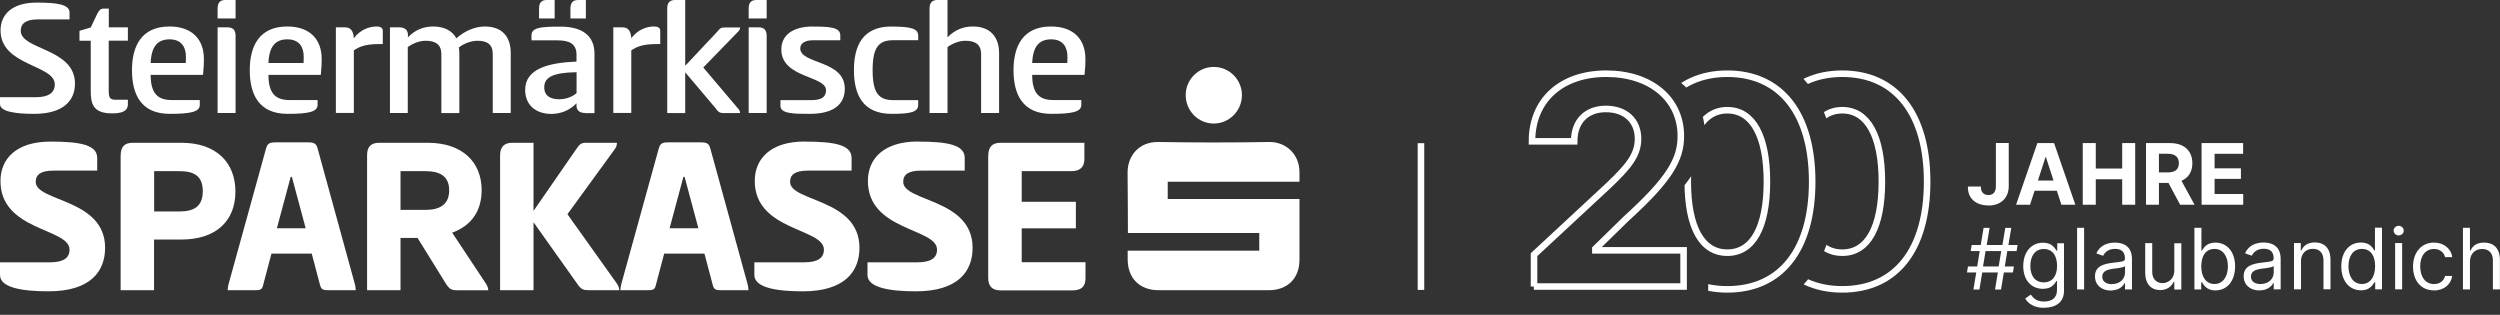
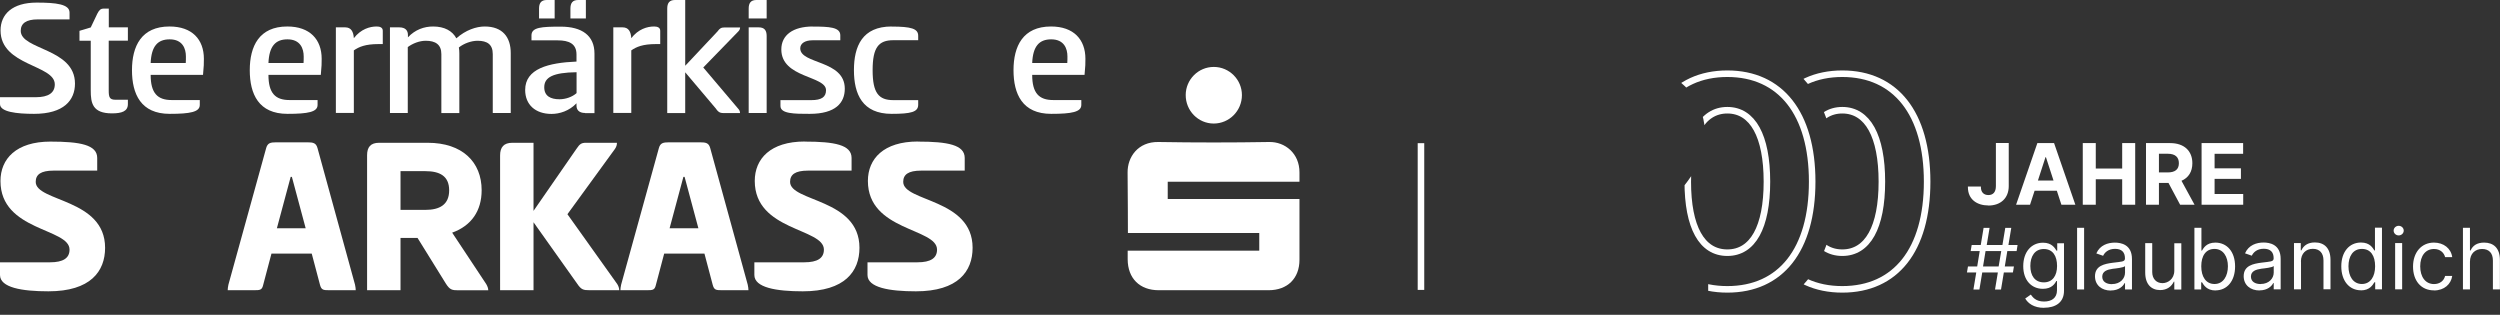
<svg xmlns="http://www.w3.org/2000/svg" id="Ebene_1" data-name="Ebene 1" viewBox="0 0 317.09 39.93">
  <rect x="0" y="0" width="317.09" height="39.93" fill="#333333" stroke="none" />
  <defs>
    <style>
      .cls-1 {
        fill: #fff;
      }

      .cls-2 {
        stroke-miterlimit: 2.5;
      }

      .cls-2, .cls-3 {
        stroke: #fff;
        stroke-width: .83px;
      }

      .cls-2, .cls-3, .cls-4 {
        fill: none;
      }

      .cls-5 {
        clip-path: url(#clippath-1);
      }

      .cls-6 {
        clip-path: url(#clippath);
      }
    </style>
    <clipPath id="clippath">
      <path class="cls-4" d="M233.67,6.12c-2.76,0-5.11,.74-7.07,2.04,3.99,2.63,6.25,7.75,6.25,14.89s-2.25,12.25-6.24,14.87c1.96,1.28,4.3,2.02,7.06,2.02,8.4,0,13.3-6.21,13.3-16.88s-4.93-16.92-13.3-16.92Z" />
    </clipPath>
    <clipPath id="clippath-1">
      <path class="cls-4" d="M219.55,6.12c-3.43,0-6.25,1.1-8.42,3.07,3.19,1.5,5.12,4.3,5.12,7.83,0,2.82-1.17,5.29-5.05,9.23v4.66l5.46,2.69v5.26s.89,1.06,2.89,1.06c8.4,0,13.3-6.21,13.3-16.88s-4.93-16.92-13.3-16.92Z" />
    </clipPath>
  </defs>
  <g>
    <path class="cls-1" d="M4.65,.33c2.48,0,4.17,.2,4.17,1.26v.87H4.78c-1.45,0-2.15,.5-2.15,1.45,0,2.43,6.88,2.19,6.88,6.69,0,2.11-1.41,3.84-5.19,3.84C2.11,14.44,0,14.2,0,13.2v-.87H4.54c1.61,0,2.41-.56,2.41-1.63C6.95,8.19,.07,8.38,.07,3.86,.07,1.8,1.57,.33,4.65,.33Z" />
    <path class="cls-1" d="M13.79,3.47h2.43v1.69h-2.43v6.32c0,.85,.11,1.17,.85,1.17h1.58v.56c0,.91-.78,1.17-2.02,1.17-2.48,0-2.69-1.32-2.69-2.91V5.17h-1.43v-1.26l1.43-.43,.83-1.74c.24-.46,.41-.65,.83-.65h.63V3.47Z" />
    <path class="cls-1" d="M25.34,12.7v.61c0,.89-1.19,1.13-3.82,1.13-3.65,0-4.78-2.5-4.78-5.54s1.19-5.54,4.76-5.54c2.87,0,4.36,1.65,4.36,4.1,0,.54,0,.96-.11,2.04h-6.64c0,2.32,.87,3.19,2.67,3.19h3.56Zm-1.78-4.71c.02-.2,.02-.59,.02-.83,0-.98-.41-2.17-2.06-2.17-1.52,0-2.32,.87-2.41,3h4.45Z" />
-     <path class="cls-1" d="M29.88,2.34h-2.28V1.09c0-.69,.26-1.09,.98-1.09h1.3V2.34Zm-2.28,1.13h1.28c.72,0,1,.39,1,1.09V14.33h-2.28V3.47Z" />
    <path class="cls-1" d="M40.28,12.7v.61c0,.89-1.19,1.13-3.82,1.13-3.65,0-4.78-2.5-4.78-5.54s1.19-5.54,4.76-5.54c2.87,0,4.36,1.65,4.36,4.1,0,.54,0,.96-.11,2.04h-6.64c0,2.32,.87,3.19,2.67,3.19h3.56Zm-1.78-4.71c.02-.2,.02-.59,.02-.83,0-.98-.41-2.17-2.06-2.17-1.52,0-2.32,.87-2.41,3h4.45Z" />
    <path class="cls-1" d="M42.6,14.33V3.47h1.19c.74,0,1.04,.54,1.09,1.37,.89-1.15,2.02-1.48,2.89-1.48,.39,0,.78,.11,.78,.54v1.69h-.54c-1.67,0-2.48,.35-3.13,.8v7.93h-2.28Z" />
    <path class="cls-1" d="M49.46,14.33V3.47h1.19c.8,0,1.09,.43,1.09,.96v.3c.93-.98,2.06-1.37,3.19-1.37,1.45,0,2.45,.56,2.95,1.5,1.19-1.06,2.54-1.5,3.6-1.5,2.26,0,3.3,1.35,3.3,3.37v7.6h-2.28V6.86c0-1.22-.69-1.69-1.93-1.69-.78,0-1.72,.33-2.37,.85,.04,.22,.06,.5,.06,.74v7.58h-2.28V6.86c0-1.22-.76-1.69-1.98-1.69-.82,0-1.67,.35-2.28,.8V14.33h-2.28Z" />
    <path class="cls-1" d="M74.21,14.33c-.78,0-1.09-.41-1.09-.93v-.3c-.93,.98-2.15,1.35-3.17,1.35-2.06,0-3.34-1.19-3.34-3.04,0-2.71,2.97-3.45,6.51-3.6v-.91c0-1.37-.98-1.78-2.37-1.78h-3.34v-.63c0-1.04,1.3-1.11,3.71-1.11,2.69,0,4.28,1.13,4.28,3.41v7.56h-1.19Zm-3.86-11.99h-1.98V1.09c0-.69,.26-1.09,.98-1.09h1V2.34Zm2.78,6.82c-2.97,.04-4.1,.63-4.1,1.91,0,1.13,.83,1.52,1.93,1.52,.8,0,1.63-.3,2.17-.78v-2.65Zm1.17-6.82h-1.95V1.09c0-.69,.26-1.09,.98-1.09h.98V2.34Z" />
    <path class="cls-1" d="M77.79,14.33V3.47h1.19c.74,0,1.04,.54,1.09,1.37,.89-1.15,2.02-1.48,2.89-1.48,.39,0,.78,.11,.78,.54v1.69h-.54c-1.67,0-2.48,.35-3.13,.8v7.93h-2.28Z" />
    <path class="cls-1" d="M86.93,8.32l4.08-4.34c.28-.39,.46-.5,.93-.5h1.93c0,.17-.06,.33-.2,.48l-4.47,4.6,4.49,5.3c.13,.15,.17,.33,.17,.48h-2.11c-.52,0-.69-.2-1.02-.65l-3.82-4.52v5.17h-2.28V1.09c0-.69,.26-1.09,.98-1.09h1.3V8.32Z" />
    <path class="cls-1" d="M97.24,2.34h-2.28V1.09c0-.69,.26-1.09,.98-1.09h1.3V2.34Zm-2.28,1.13h1.28c.72,0,1,.39,1,1.09V14.33h-2.28V3.47Z" />
    <path class="cls-1" d="M103.08,3.37c2.08,0,3.5,.07,3.5,1.11v.63h-3.52c-.98,0-1.56,.41-1.56,1.02,0,2.04,5.65,1.45,5.65,5.12,0,1.78-1.15,3.19-4.45,3.19-1.93,0-3.71,0-3.71-1v-.74h3.91c1.3,0,1.87-.39,1.87-1.26,0-1.85-5.67-1.52-5.67-5.17,0-1.82,1.48-2.91,4-2.91Z" />
    <path class="cls-1" d="M113.09,3.37c2.48,0,3.37,.26,3.37,1.17v.56h-3.15c-1.87,0-2.63,.91-2.63,3.8s.76,3.8,2.63,3.8h3.15v.59c0,.91-.89,1.15-3.37,1.15-3.71,0-4.78-2.5-4.78-5.54s1.06-5.54,4.78-5.54Z" />
-     <path class="cls-1" d="M120.19,4.73c.93-.98,2.06-1.37,3.19-1.37,2.26,0,3.34,1.37,3.34,3.37v7.6h-2.28V6.84c0-1.19-.76-1.67-1.98-1.67-.82,0-1.67,.35-2.28,.8V14.33h-2.28V1.09c0-.69,.28-1.09,1-1.09h1.28V4.73Z" />
    <path class="cls-1" d="M137.15,12.7v.61c0,.89-1.19,1.13-3.82,1.13-3.65,0-4.78-2.5-4.78-5.54s1.19-5.54,4.76-5.54c2.87,0,4.36,1.65,4.36,4.1,0,.54,0,.96-.11,2.04h-6.64c0,2.32,.87,3.19,2.67,3.19h3.56Zm-1.78-4.71c.02-.2,.02-.59,.02-.83,0-.98-.41-2.17-2.06-2.17-1.52,0-2.32,.87-2.41,3h4.45Z" />
  </g>
  <g>
    <path class="cls-1" d="M6.4,17.96c3.77,0,5.93,.41,5.93,2.07v1.61H6.81c-1.64,0-2.28,.5-2.28,1.43,0,2.54,8.8,2.1,8.8,8.36,0,2.98-1.84,5.52-7.19,5.52-3.36,0-6.14-.47-6.14-2.07v-1.61H6.34c1.67,0,2.48-.53,2.48-1.61C8.82,28.92,.06,29.33,.06,22.96c0-2.81,1.99-5,6.34-5Z" />
-     <path class="cls-1" d="M15.31,19.69c0-1.02,.44-1.58,1.52-1.58h6.19c4.38,0,6.84,2.48,6.84,6.19s-2.45,6.08-6.84,6.08h-3.48v6.43h-4.24V19.69Zm4.24,2.02v5.11h3.19c1.78,0,2.98-.56,2.98-2.57s-1.2-2.54-2.98-2.54h-3.19Z" />
    <path class="cls-1" d="M38.98,18.05c.76,0,1.11,.09,1.29,.73l4.76,17.33c.06,.26,.09,.53,.09,.7h-3.36c-.76,0-.99-.03-1.17-.67l-1.05-3.97h-5.11l-1.05,3.97c-.15,.64-.38,.67-1.14,.67h-3.36c0-.18,.03-.41,.09-.7l4.79-17.33c.18-.64,.53-.73,1.29-.73h3.94Zm-3.86,10.9h3.65l-1.75-6.52h-.15l-1.75,6.52Z" />
    <path class="cls-1" d="M46.56,19.69c0-1.02,.44-1.58,1.52-1.58h6.17c4.38,0,6.84,2.43,6.84,6.02,0,2.6-1.29,4.5-3.74,5.38l4.32,6.52c.15,.26,.26,.53,.26,.79h-3.8c-.79,0-1.08-.06-1.58-.85l-3.59-5.79h-2.16v6.63h-4.24V19.69Zm4.24,2.02v4.91h3.16c1.78,0,3.01-.64,3.01-2.48s-1.23-2.43-3.01-2.43h-3.16Z" />
    <path class="cls-1" d="M67.66,26.76l5.44-7.86c.44-.67,.67-.79,1.23-.79h3.92c0,.26-.06,.5-.26,.79l-6.02,8.27,6.31,8.85c.15,.23,.26,.53,.26,.79h-3.74c-.82,0-1.08-.06-1.61-.85l-5.52-7.77v8.62h-4.24V19.72c0-1.05,.47-1.61,1.55-1.61h2.69v8.65Z" />
    <path class="cls-1" d="M88.79,18.05c.76,0,1.11,.09,1.29,.73l4.76,17.33c.06,.26,.09,.53,.09,.7h-3.36c-.76,0-.99-.03-1.17-.67l-1.05-3.97h-5.11l-1.05,3.97c-.15,.64-.38,.67-1.14,.67h-3.36c0-.18,.03-.41,.09-.7l4.79-17.33c.18-.64,.53-.73,1.29-.73h3.94Zm-3.86,10.9h3.65l-1.75-6.52h-.15l-1.75,6.52Z" />
    <path class="cls-1" d="M102.08,17.96c3.77,0,5.93,.41,5.93,2.07v1.61h-5.52c-1.64,0-2.28,.5-2.28,1.43,0,2.54,8.8,2.1,8.8,8.36,0,2.98-1.84,5.52-7.19,5.52-3.36,0-6.14-.47-6.14-2.07v-1.61h6.34c1.67,0,2.48-.53,2.48-1.61,0-2.75-8.77-2.34-8.77-8.71,0-2.81,1.99-5,6.34-5Z" />
    <path class="cls-1" d="M116.43,17.96c3.77,0,5.93,.41,5.93,2.07v1.61h-5.52c-1.64,0-2.28,.5-2.28,1.43,0,2.54,8.8,2.1,8.8,8.36,0,2.98-1.84,5.52-7.19,5.52-3.36,0-6.14-.47-6.14-2.07v-1.61h6.34c1.67,0,2.48-.53,2.48-1.61,0-2.75-8.77-2.34-8.77-8.71,0-2.81,1.99-5,6.34-5Z" />
-     <path class="cls-1" d="M125.35,19.72c0-1.05,.47-1.61,1.55-1.61h10.64v2.05c0,1.05-.56,1.55-1.67,1.55h-6.28v3.89h6.87v3.36h-6.87v4.3h8.09v2.05c0,1.05-.56,1.52-1.64,1.52h-9.15c-1.08,0-1.55-.56-1.55-1.61v-15.49Z" />
  </g>
  <g>
    <path class="cls-1" d="M143.03,31.79h16.69v-2.24h-16.66c-.01-.26,0-5.31-.04-7.65-.03-1.99,1.33-3.93,3.9-3.89,4.68,.08,9.37,.08,14.05,0,2.02-.04,3.86,1.45,3.85,3.86,0,.34,0,.75,0,1.18h-16.71v2.19h16.71c0,.29,0,5.36,0,7.71,0,2.37-1.53,3.86-3.92,3.86-4.64,0-9.29,0-13.93,0-2.42,0-3.93-1.51-3.94-3.92,0-.34,0-.67,0-1.1" />
    <path class="cls-1" d="M153.95,15.67c-1.98,0-3.57-1.63-3.56-3.63,.01-1.96,1.61-3.56,3.57-3.55,1.96,0,3.56,1.61,3.56,3.57,0,1.99-1.6,3.61-3.58,3.61" />
  </g>
  <line class="cls-3" x1="180.23" y1="18.16" x2="180.23" y2="36.77" />
  <g class="cls-6">
    <path class="cls-2" d="M233.67,36.7c6.79,0,10.76-5.02,10.76-13.66s-3.99-13.69-10.76-13.69-10.76,5.06-10.76,13.69,3.97,13.66,10.76,13.66Z" />
    <path class="cls-2" d="M233.67,32.05c-3.25,0-5.02-3.24-5.02-9.01s1.8-9.06,5.02-9.06,5.02,3.27,5.02,9.06-1.79,9.01-5.02,9.01Z" />
  </g>
  <g class="cls-5">
    <path class="cls-2" d="M219.09,36.7c6.79,0,10.76-5.02,10.76-13.66s-3.99-13.69-10.76-13.69-10.76,5.06-10.76,13.69,3.97,13.66,10.76,13.66Z" />
    <path class="cls-2" d="M219.09,32.05c-3.25,0-5.02-3.24-5.02-9.01s1.8-9.06,5.02-9.06,5.02,3.27,5.02,9.06-1.79,9.01-5.02,9.01Z" />
  </g>
-   <path class="cls-2" d="M194.55,36.34h18.99v-4.59h-11.19v-.2l3.9-3.81c5.49-4.99,6.94-7.49,6.94-10.49,0-4.65-3.77-7.9-9.46-7.9s-9.42,3.34-9.42,8.58h5.35c0-2.56,1.57-4.11,4.02-4.11s4.08,1.45,4.08,3.79c0,2.11-1.3,3.58-3.72,5.9l-9.47,8.79v4.04Z" />
  <g>
    <path class="cls-1" d="M313.28,33.19c0-1.02,.66-1.61,1.54-1.61s1.37,.53,1.37,1.47v3.66h.89v-3.73c0-1.51-.81-2.21-2-2.21-.92,0-1.45,.39-1.72,1h-.08v-2.88h-.89v7.82h.89v-3.53Zm-4.56,3.65c1.3,0,2.16-.8,2.31-1.84h-.9c-.16,.64-.7,1.03-1.41,1.03-1.07,0-1.75-.89-1.75-2.25s.7-2.2,1.75-2.2c.8,0,1.27,.49,1.41,1.03h.9c-.15-1.1-1.08-1.84-2.32-1.84-1.59,0-2.65,1.25-2.65,3.04s1.01,3.02,2.65,3.02m-4.47-6.97c.35,0,.64-.27,.64-.61s-.29-.61-.64-.61-.64,.27-.64,.61,.29,.61,.64,.61m-.45,6.84h.89v-5.87h-.89v5.87Zm-4.22-.68c-1.12,0-1.7-1-1.7-2.25s.56-2.2,1.7-2.2,1.68,.89,1.68,2.2-.59,2.25-1.68,2.25m-.12,.81c1.13,0,1.51-.71,1.71-1.03h.1v.9h.86v-7.82h-.89v2.89h-.07c-.2-.3-.55-1.01-1.7-1.01-1.48,0-2.5,1.17-2.5,3.02s1.02,3.04,2.49,3.04m-7.61-3.65c0-1.02,.64-1.61,1.51-1.61s1.35,.55,1.35,1.47v3.66h.89v-3.73c0-1.5-.8-2.21-1.98-2.21-.89,0-1.44,.4-1.71,1h-.08v-.92h-.86v5.87h.89v-3.53Zm-5.1,2.86c-.72,0-1.24-.32-1.24-.95,0-.69,.63-.9,1.33-1,.38-.04,1.41-.15,1.56-.34v.83c0,.73-.59,1.45-1.66,1.45m-.14,.81c1.02,0,1.56-.55,1.74-.93h.06v.8h.88v-3.86c0-1.86-1.42-2.08-2.17-2.08-.88,0-1.89,.31-2.35,1.37l.86,.3c.2-.43,.67-.88,1.52-.88s1.25,.44,1.25,1.19v.03c0,.44-.45,.4-1.52,.54-1.09,.14-2.28,.38-2.28,1.72,0,1.15,.89,1.81,2,1.81m-5.7-.82c-1.09,0-1.68-.92-1.68-2.25s.58-2.2,1.68-2.2,1.7,.97,1.7,2.2-.58,2.25-1.7,2.25m.12,.81c1.47,0,2.49-1.18,2.49-3.04s-1.02-3.02-2.5-3.02c-1.15,0-1.5,.7-1.7,1.01h-.07v-2.89h-.89v7.82h.86v-.9h.11c.2,.32,.58,1.03,1.71,1.03m-5.23-2.52c0,1.1-.85,1.6-1.51,1.59-.75,0-1.29-.54-1.29-1.4v-3.67h-.89v3.73c0,1.5,.79,2.22,1.89,2.22,.89,0,1.46-.47,1.74-1.07h.06v1h.89v-5.87h-.89v3.47Zm-7.9,1.72c-.72,0-1.24-.32-1.24-.95,0-.69,.63-.9,1.33-1,.38-.04,1.41-.15,1.56-.34v.83c0,.73-.59,1.45-1.66,1.45m-.14,.81c1.02,0,1.56-.55,1.74-.93h.06v.8h.88v-3.86c0-1.86-1.42-2.08-2.17-2.08-.88,0-1.89,.31-2.35,1.37l.86,.3c.2-.43,.67-.88,1.52-.88s1.25,.44,1.25,1.19v.03c0,.44-.45,.4-1.52,.54-1.09,.14-2.28,.38-2.28,1.72,0,1.15,.89,1.81,2,1.81m-3.38-7.96h-.89v7.82h.89v-7.82Zm-5.11,6.92c-1.13,0-1.71-.85-1.71-2.08s.57-2.15,1.71-2.15,1.68,.89,1.68,2.15-.59,2.08-1.68,2.08m.03,3.22c1.41,0,2.53-.64,2.53-2.15v-6.03h-.86v.94h-.09c-.2-.31-.57-1.01-1.71-1.01-1.48,0-2.51,1.17-2.51,2.98s1.07,2.87,2.49,2.87c1.15,0,1.52-.67,1.71-.99h.08v1.18c0,.98-.69,1.42-1.64,1.42-1.07,0-1.44-.56-1.68-.88l-.71,.5c.36,.61,1.09,1.18,2.39,1.18m-7.74-5.25l.32-1.95h1.99l-.33,1.95h-1.99Zm1.51,2.93h.77l.36-2.17h1.15l.13-.76h-1.16l.32-1.95h1.18l.12-.77h-1.16l.36-2.17h-.76l-.36,2.17h-1.99l.36-2.17h-.76l-.36,2.17h-1.15l-.13,.77h1.15l-.32,1.95h-1.17l-.13,.76h1.18l-.36,2.17h.76l.36-2.17h1.98l-.36,2.17Z" />
    <path class="cls-1" d="M279.24,25.97h5.28v-1.36h-3.63v-1.92h3.34v-1.34h-3.34v-1.84h3.62v-1.36h-5.27v7.82Zm-5.41-4.1v-2.37h1.11c.96,0,1.42,.43,1.42,1.2s-.46,1.17-1.42,1.17h-1.12Zm-1.65,4.1h1.65v-2.77h1.21l1.48,2.77h1.83l-1.66-3.04c.89-.38,1.38-1.15,1.38-2.23,0-1.55-1.03-2.55-2.81-2.55h-3.07v7.82Zm-8.01,0h1.65v-3.23h3.35v3.23h1.65v-7.82h-1.65v3.23h-3.35v-3.23h-1.65v7.82Zm-5.69-3.07l.96-2.96h.06l.96,2.96h-1.98Zm-1,3.07l.58-1.78h2.82l.58,1.78h1.77l-2.7-7.82h-2.12l-2.7,7.82h1.77Zm-5.29,.1c1.58,0,2.59-.95,2.59-2.47v-5.46h-1.63v5.46c0,.75-.34,1.14-.95,1.14-.58,0-.95-.36-.95-.99v-.09h-1.65v.09c0,1.57,1.19,2.31,2.6,2.31" />
  </g>
</svg>